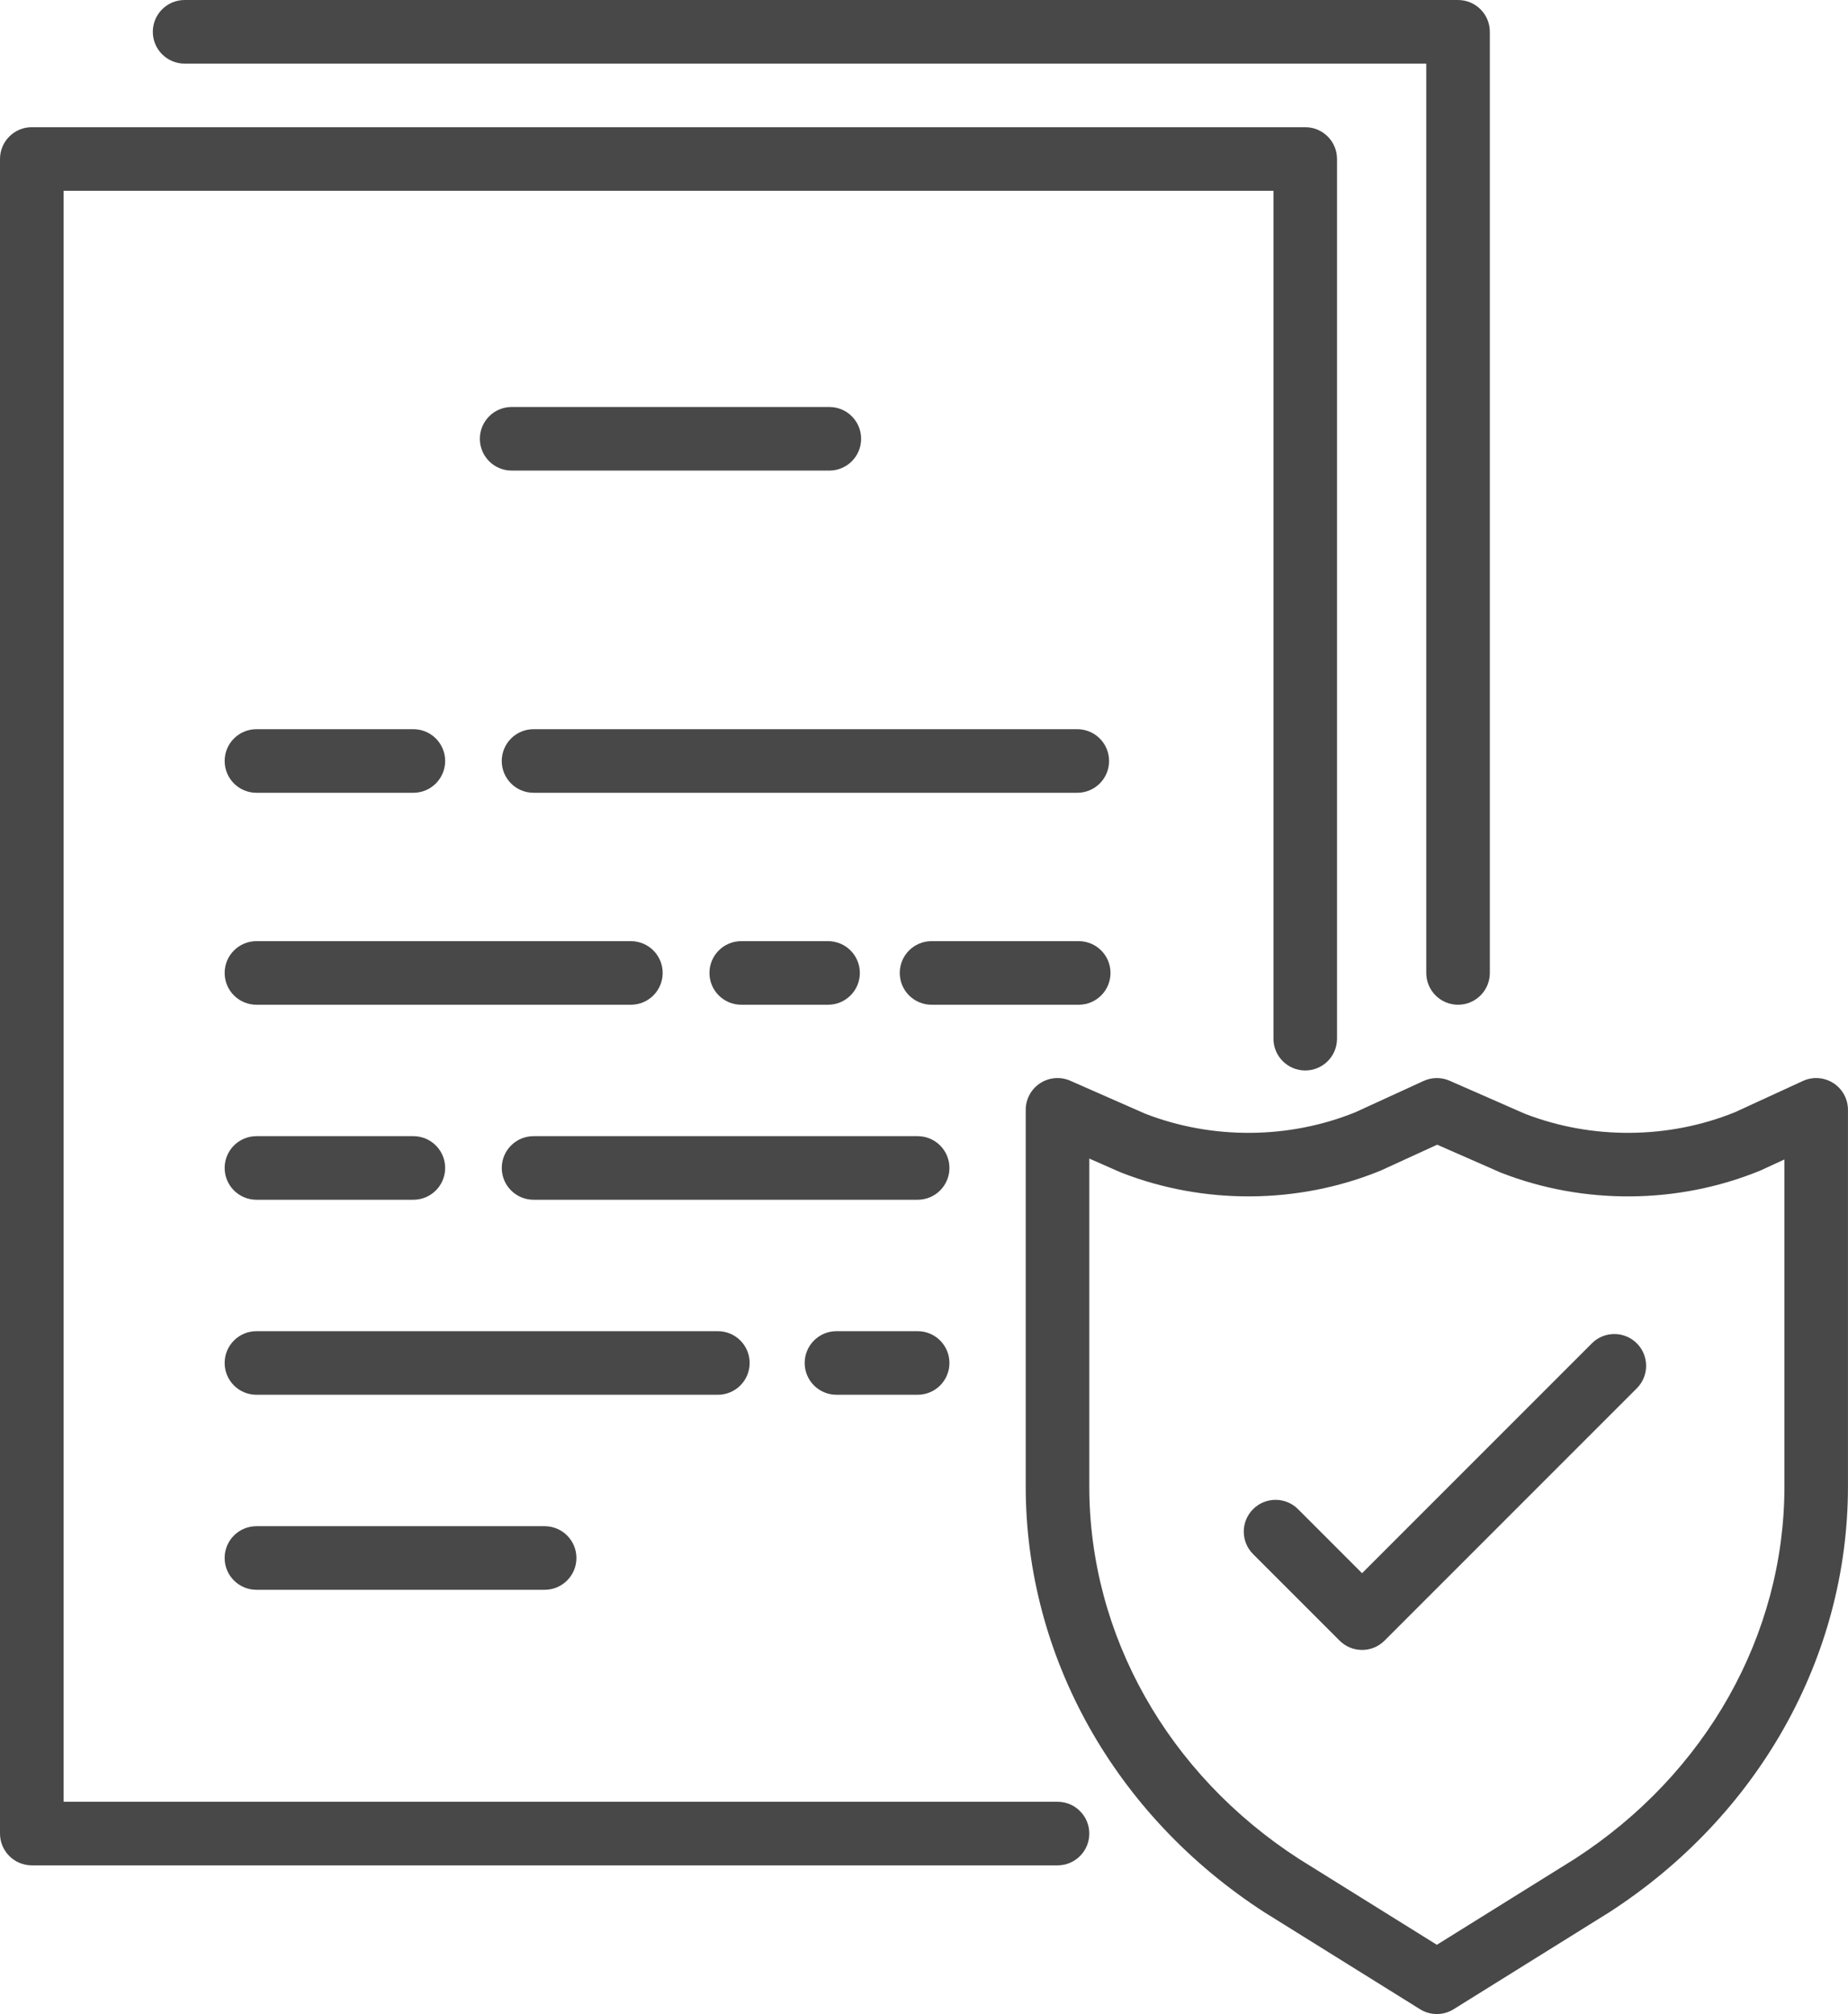
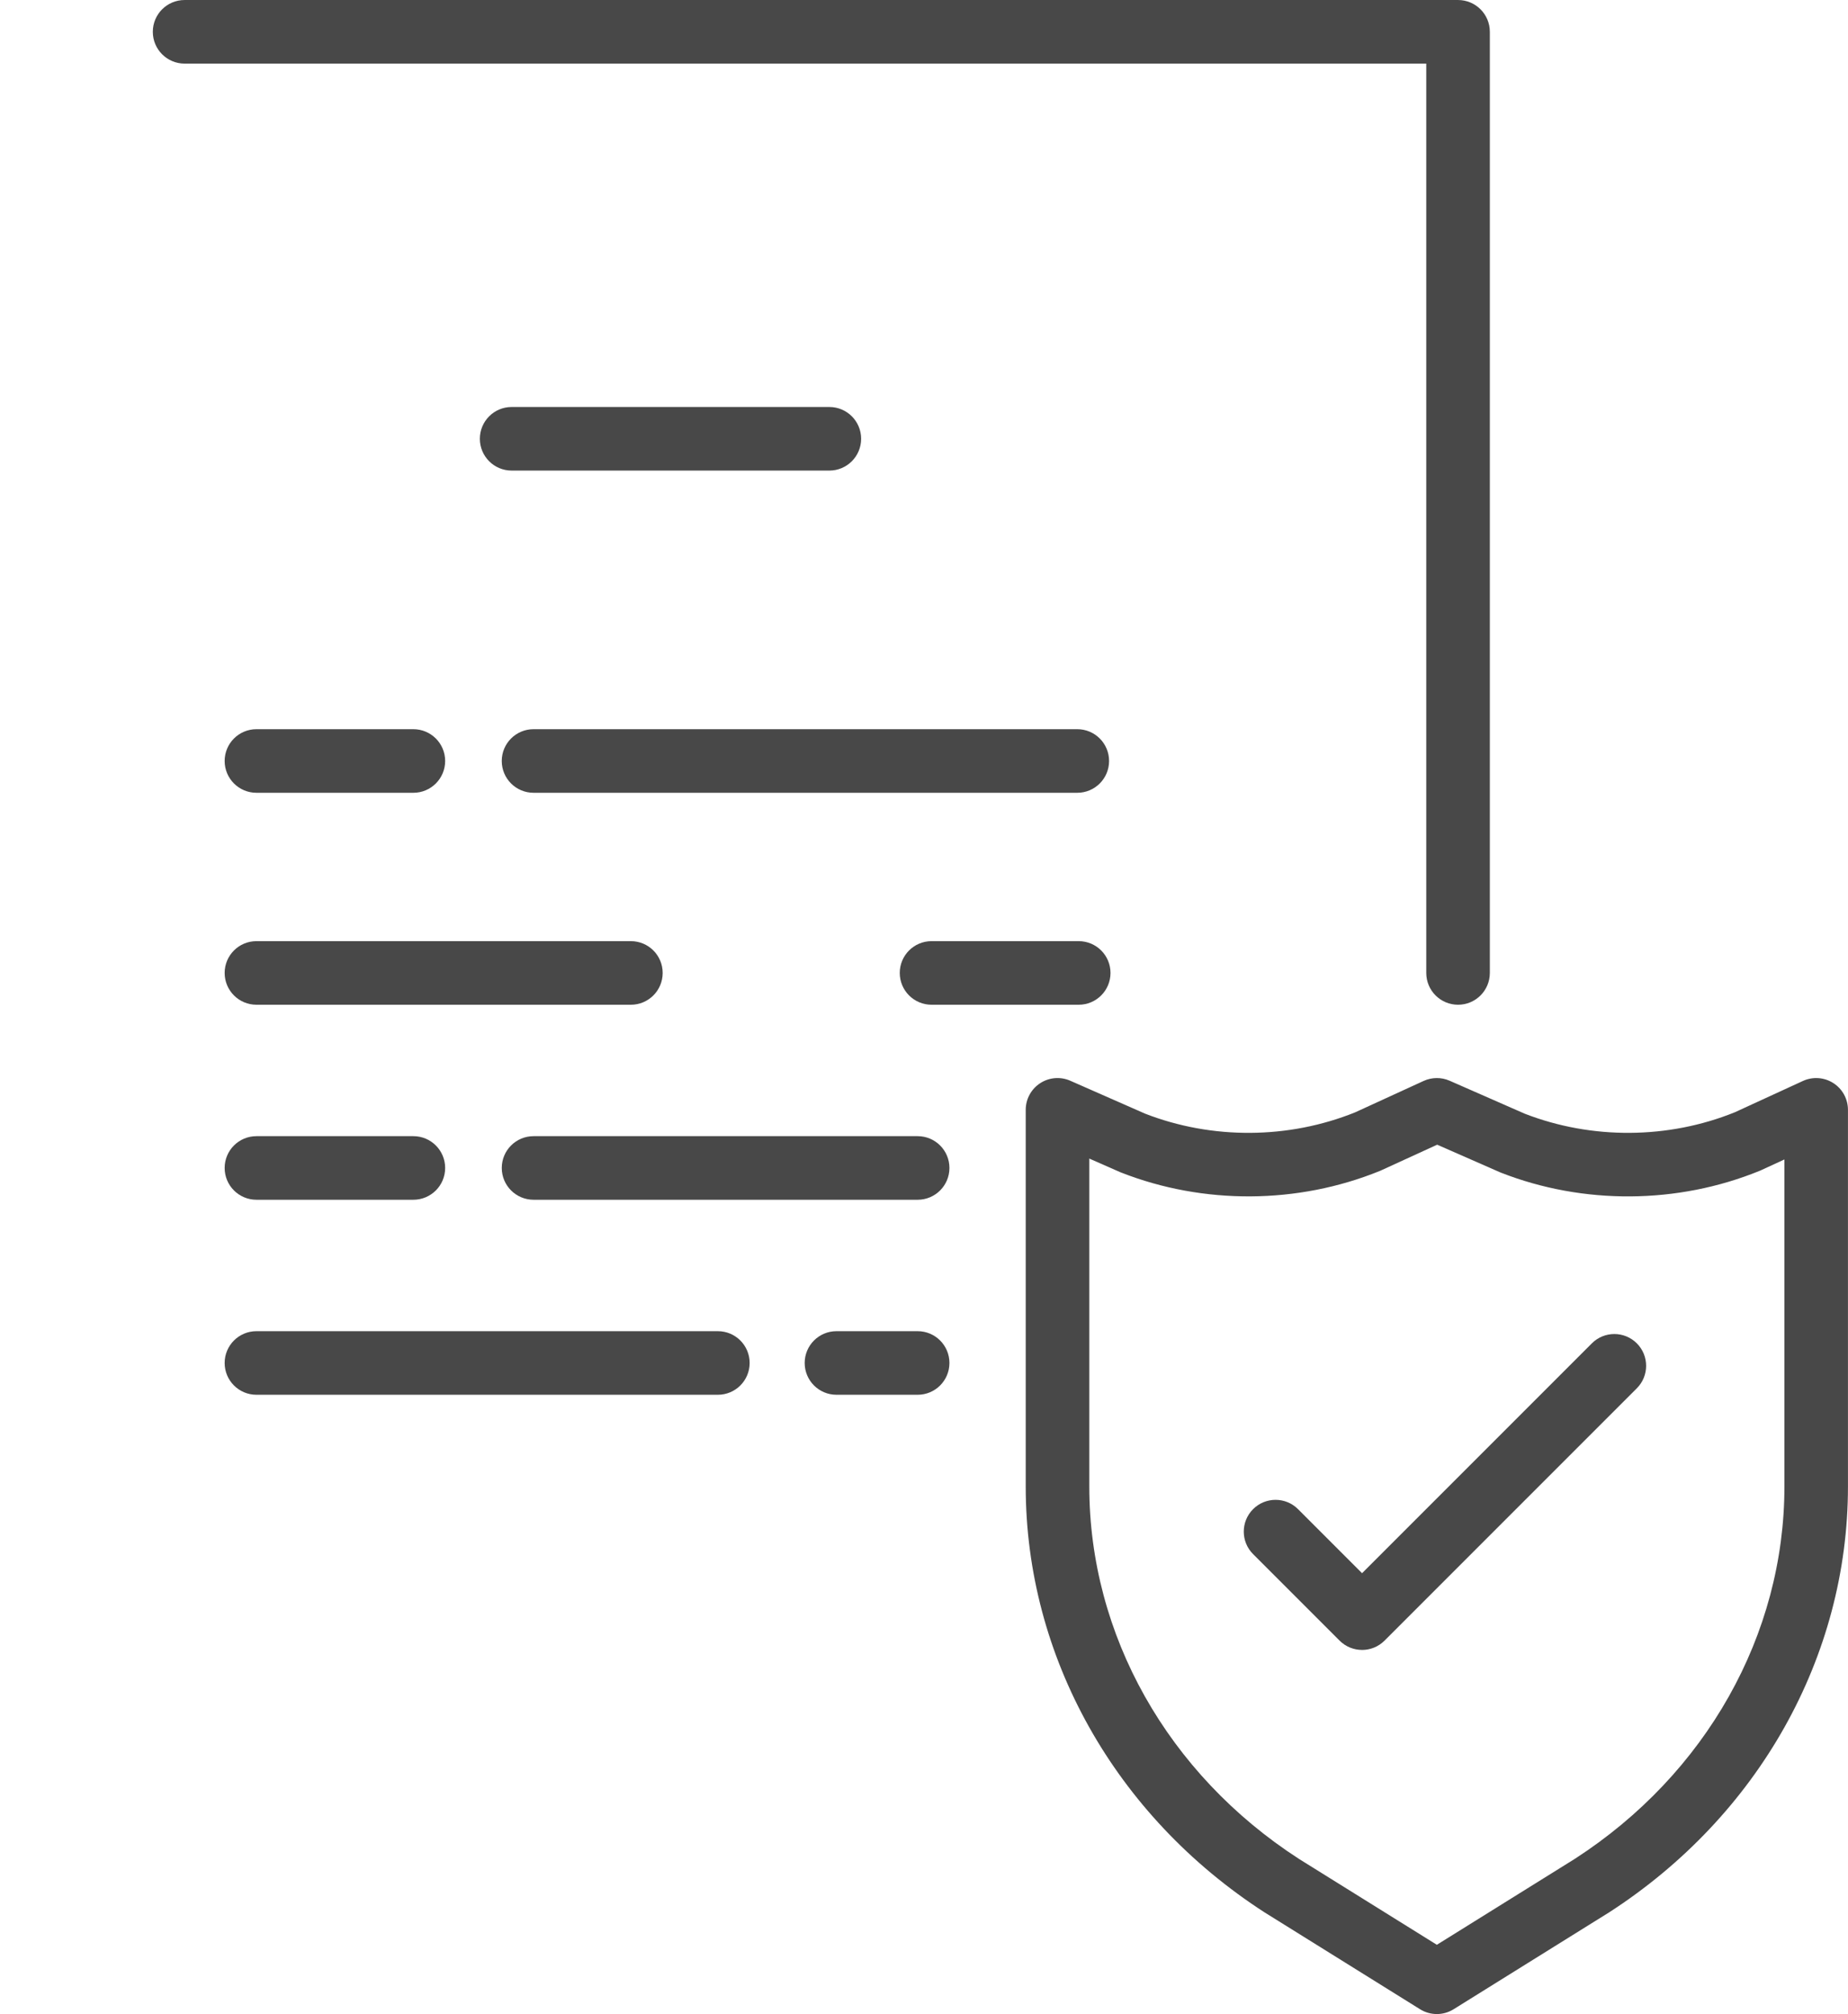
<svg xmlns="http://www.w3.org/2000/svg" id="Layer_1" data-name="Layer 1" width="32.935mm" height="35.887mm" viewBox="0 0 93.36 101.727">
-   <path d="m53.425,94.216H1.606c-.887,0-1.606-.719-1.606-1.606V8.03c0-.887.719-1.606,1.606-1.606h64.334c.887,0,1.606.719,1.606,1.606v44.432c0,.887-.719,1.606-1.606,1.606s-1.606-.719-1.606-1.606V9.636H3.212v81.369h50.213c.887,0,1.606.719,1.606,1.606s-.719,1.606-1.606,1.606Z" style="fill: #484848;" />
  <path d="m73.66,50.748c-.887,0-1.606-.719-1.606-1.606V3.212H9.326c-.887,0-1.606-.719-1.606-1.606s.719-1.606,1.606-1.606h64.334c.887,0,1.606.719,1.606,1.606v47.536c0,.887-.719,1.606-1.606,1.606Z" style="fill: #484848;" />
  <g>
    <path d="m72.589,101.727c-.295,0-.589-.081-.849-.243l-7.834-4.879c-.008-.005-.015-.009-.023-.014-7.554-4.881-12.064-12.922-12.064-21.51v-19.024c0-.543.274-1.048.728-1.345s1.028-.343,1.524-.125l3.773,1.66c3.384,1.318,7.249,1.295,10.615-.063l3.461-1.587c.416-.191.895-.195,1.314-.011l3.794,1.665c3.386,1.315,7.251,1.289,10.615-.072l3.439-1.581c.497-.229,1.077-.188,1.537.107.461.295.739.805.739,1.352v19.024c0,8.588-4.51,16.629-12.065,21.51-.008.005-.015.01-.023.014l-7.834,4.879c-.26.162-.554.243-.849.243Zm-6.974-7.841l6.974,4.343,6.974-4.343c6.628-4.287,10.585-11.316,10.585-18.805v-16.518l-1.195.55c-.021.01-.043.019-.065.028-4.136,1.685-8.896,1.718-13.058.09-.02-.008-.04-.016-.06-.025l-3.165-1.389-2.839,1.301c-.021.01-.043.019-.065.028-4.138,1.681-8.897,1.71-13.058.079-.02-.008-.041-.016-.061-.025l-1.551-.682v16.563c0,7.489,3.957,14.518,10.585,18.805Zm14.808,1.356h.002-.002Z" style="fill: #484848;" />
    <path d="m68.811,83.336c-.411,0-.822-.157-1.136-.47l-4.37-4.37c-.627-.627-.627-1.644,0-2.271.627-.627,1.644-.627,2.271,0l3.234,3.235,11.61-11.61c.627-.627,1.644-.627,2.271,0,.627.627.627,1.644,0,2.271l-12.746,12.746c-.314.313-.725.47-1.136.47Z" style="fill: #484848;" />
  </g>
  <path d="m54.496,50.748h-7.435c-.887,0-1.606-.719-1.606-1.606s.719-1.606,1.606-1.606h7.435c.887,0,1.606.719,1.606,1.606s-.719,1.606-1.606,1.606Z" style="fill: #484848;" />
-   <path d="m41.833,50.748h-4.386c-.887,0-1.606-.719-1.606-1.606s.719-1.606,1.606-1.606h4.386c.887,0,1.606.719,1.606,1.606s-.719,1.606-1.606,1.606Z" style="fill: #484848;" />
  <path d="m31.871,50.748H12.955c-.887,0-1.606-.719-1.606-1.606s.719-1.606,1.606-1.606h18.917c.887,0,1.606.719,1.606,1.606s-.719,1.606-1.606,1.606Z" style="fill: #484848;" />
  <path d="m46.359,60.598h-19.404c-.887,0-1.606-.719-1.606-1.606s.719-1.606,1.606-1.606h19.404c.887,0,1.606.719,1.606,1.606s-.719,1.606-1.606,1.606Z" style="fill: #484848;" />
  <path d="m41.898,23.768h-16.05c-.887,0-1.606-.719-1.606-1.606s.719-1.606,1.606-1.606h16.05c.887,0,1.606.719,1.606,1.606s-.719,1.606-1.606,1.606Z" style="fill: #484848;" />
  <path d="m20.883,60.598h-7.928c-.887,0-1.606-.719-1.606-1.606s.719-1.606,1.606-1.606h7.928c.887,0,1.606.719,1.606,1.606s-.719,1.606-1.606,1.606Z" style="fill: #484848;" />
  <path d="m54.424,40.042h-27.47c-.887,0-1.606-.719-1.606-1.606s.719-1.606,1.606-1.606h27.47c.887,0,1.606.719,1.606,1.606s-.719,1.606-1.606,1.606Z" style="fill: #484848;" />
  <path d="m20.883,40.042h-7.928c-.887,0-1.606-.719-1.606-1.606s.719-1.606,1.606-1.606h7.928c.887,0,1.606.719,1.606,1.606s-.719,1.606-1.606,1.606Z" style="fill: #484848;" />
  <path d="m46.359,70.448h-4.101c-.887,0-1.606-.719-1.606-1.606s.719-1.606,1.606-1.606h4.101c.887,0,1.606.719,1.606,1.606s-.719,1.606-1.606,1.606Z" style="fill: #484848;" />
  <path d="m36.266,70.448H12.955c-.887,0-1.606-.719-1.606-1.606s.719-1.606,1.606-1.606h23.311c.887,0,1.606.719,1.606,1.606s-.719,1.606-1.606,1.606Z" style="fill: #484848;" />
-   <path d="m27.515,80.298h-14.561c-.887,0-1.606-.719-1.606-1.606s.719-1.606,1.606-1.606h14.561c.887,0,1.606.719,1.606,1.606s-.719,1.606-1.606,1.606Z" style="fill: #484848;" />
</svg>